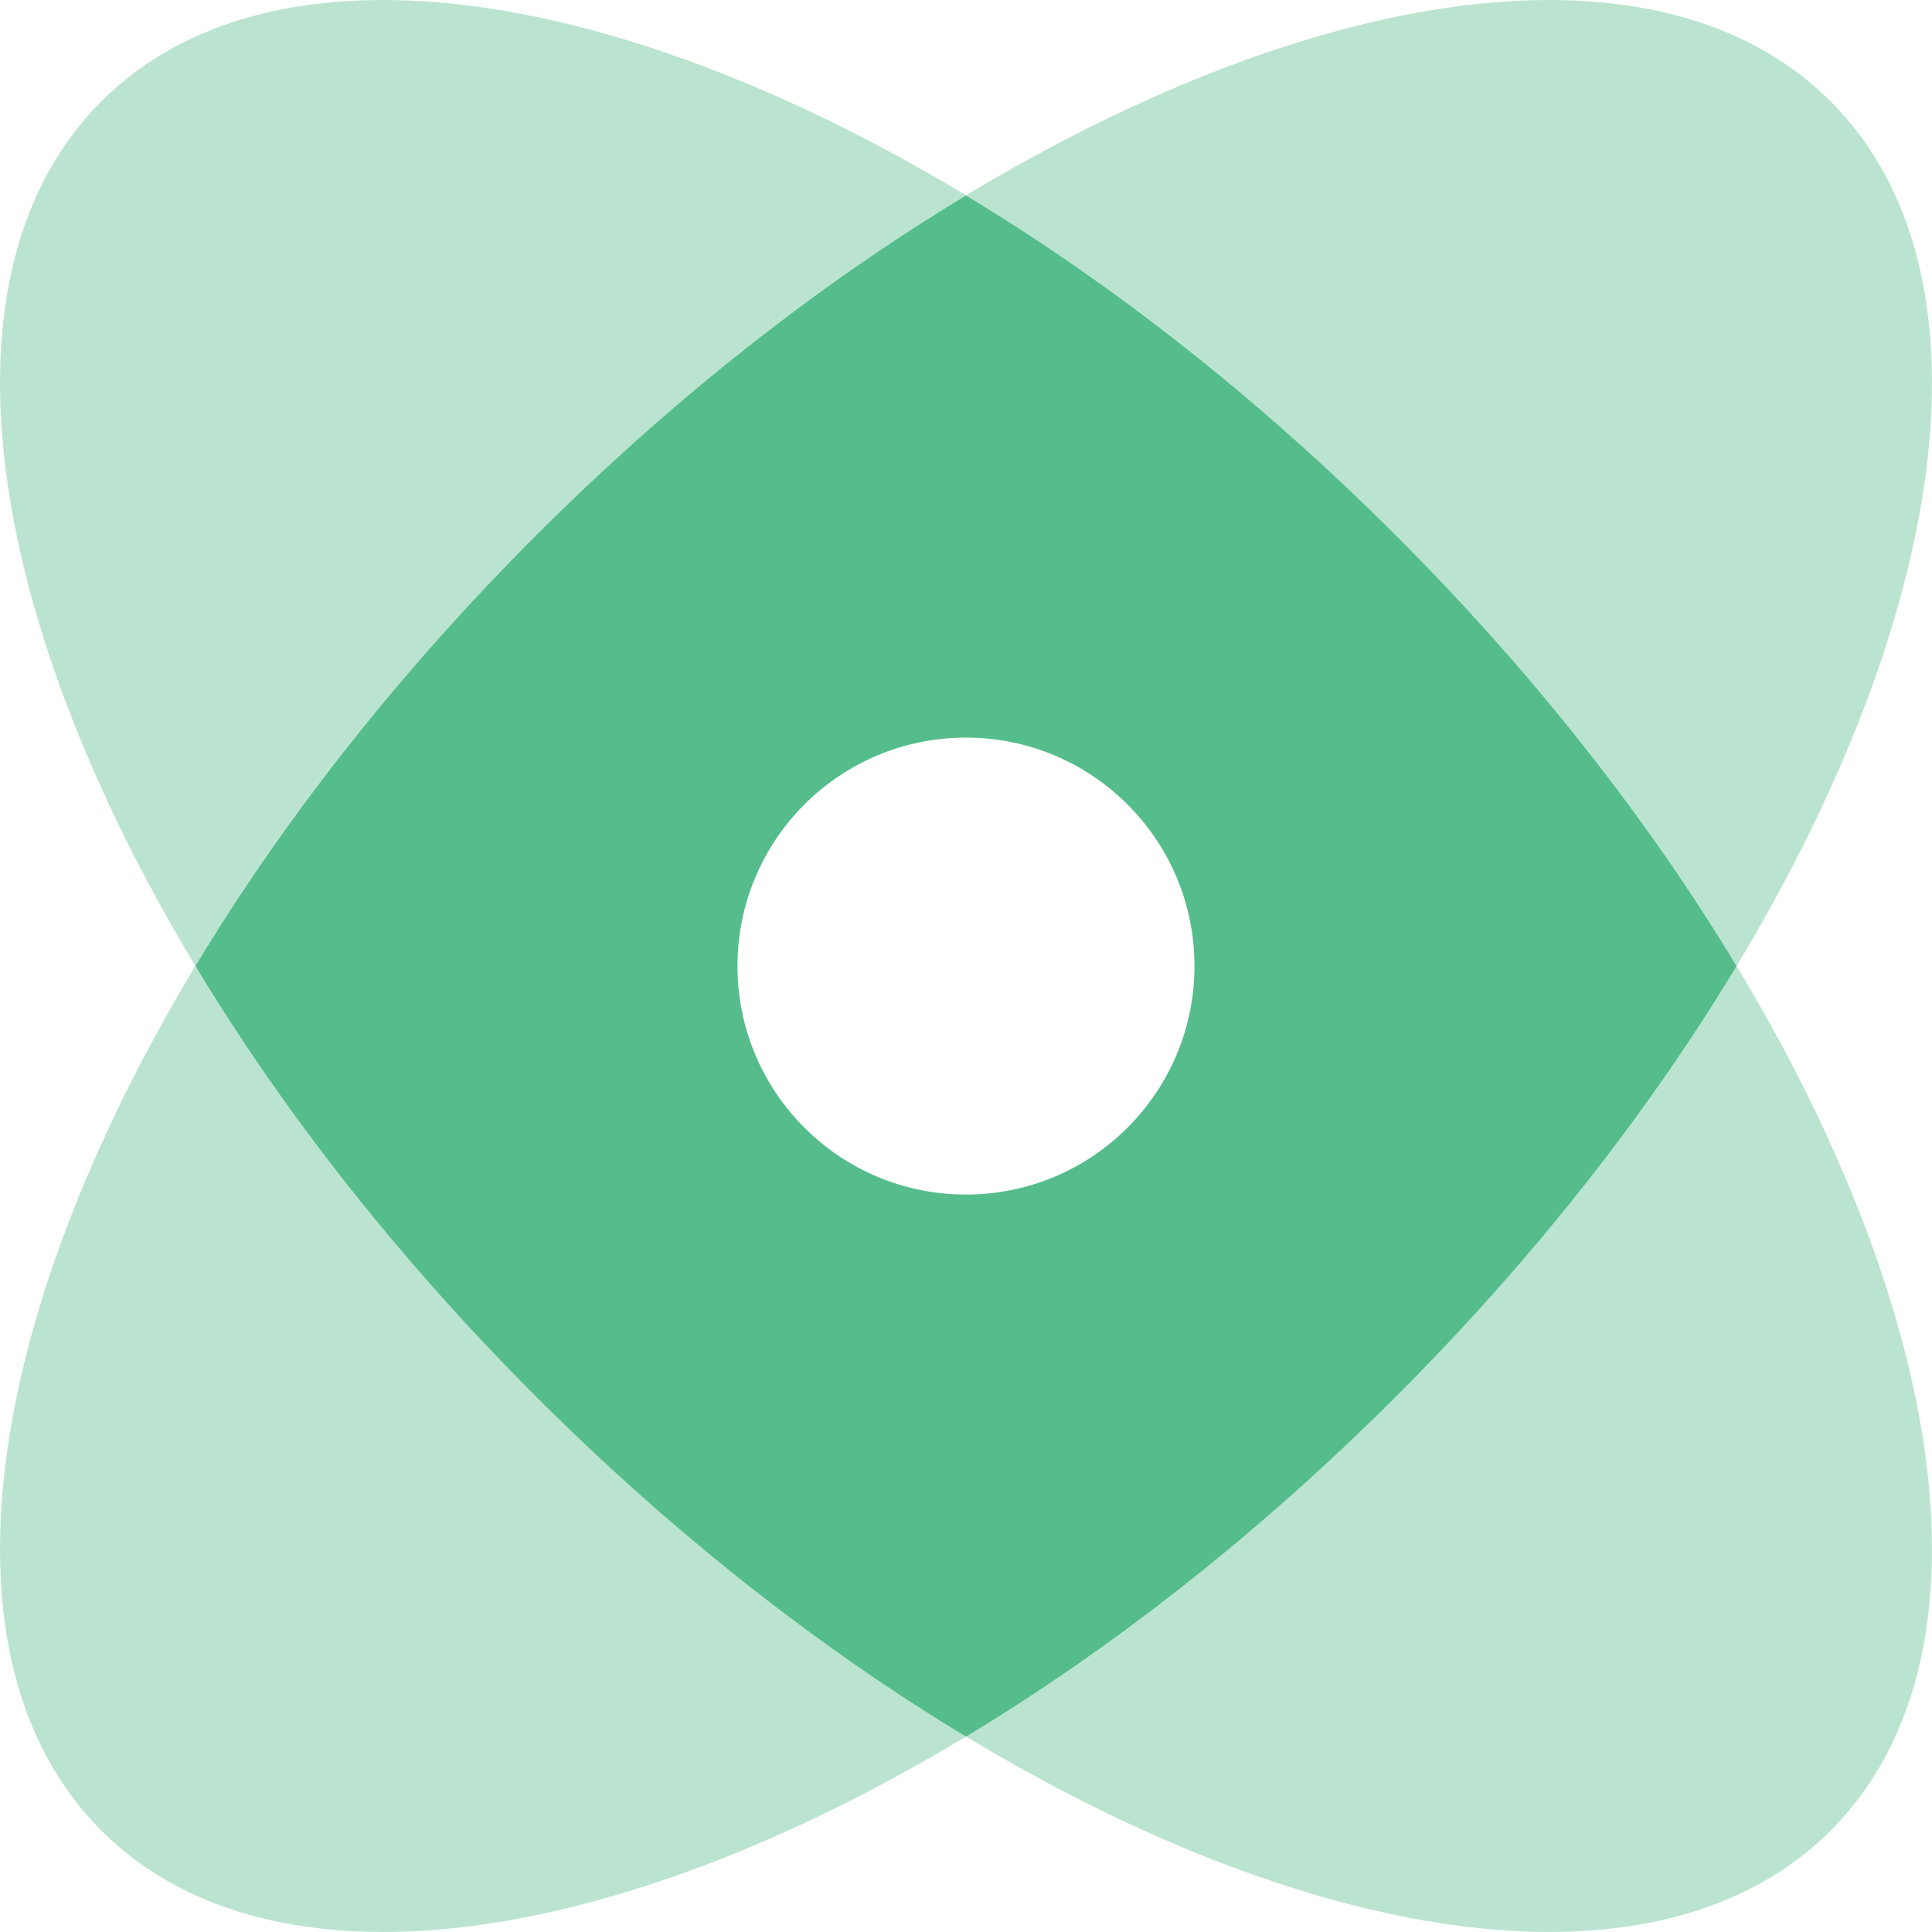
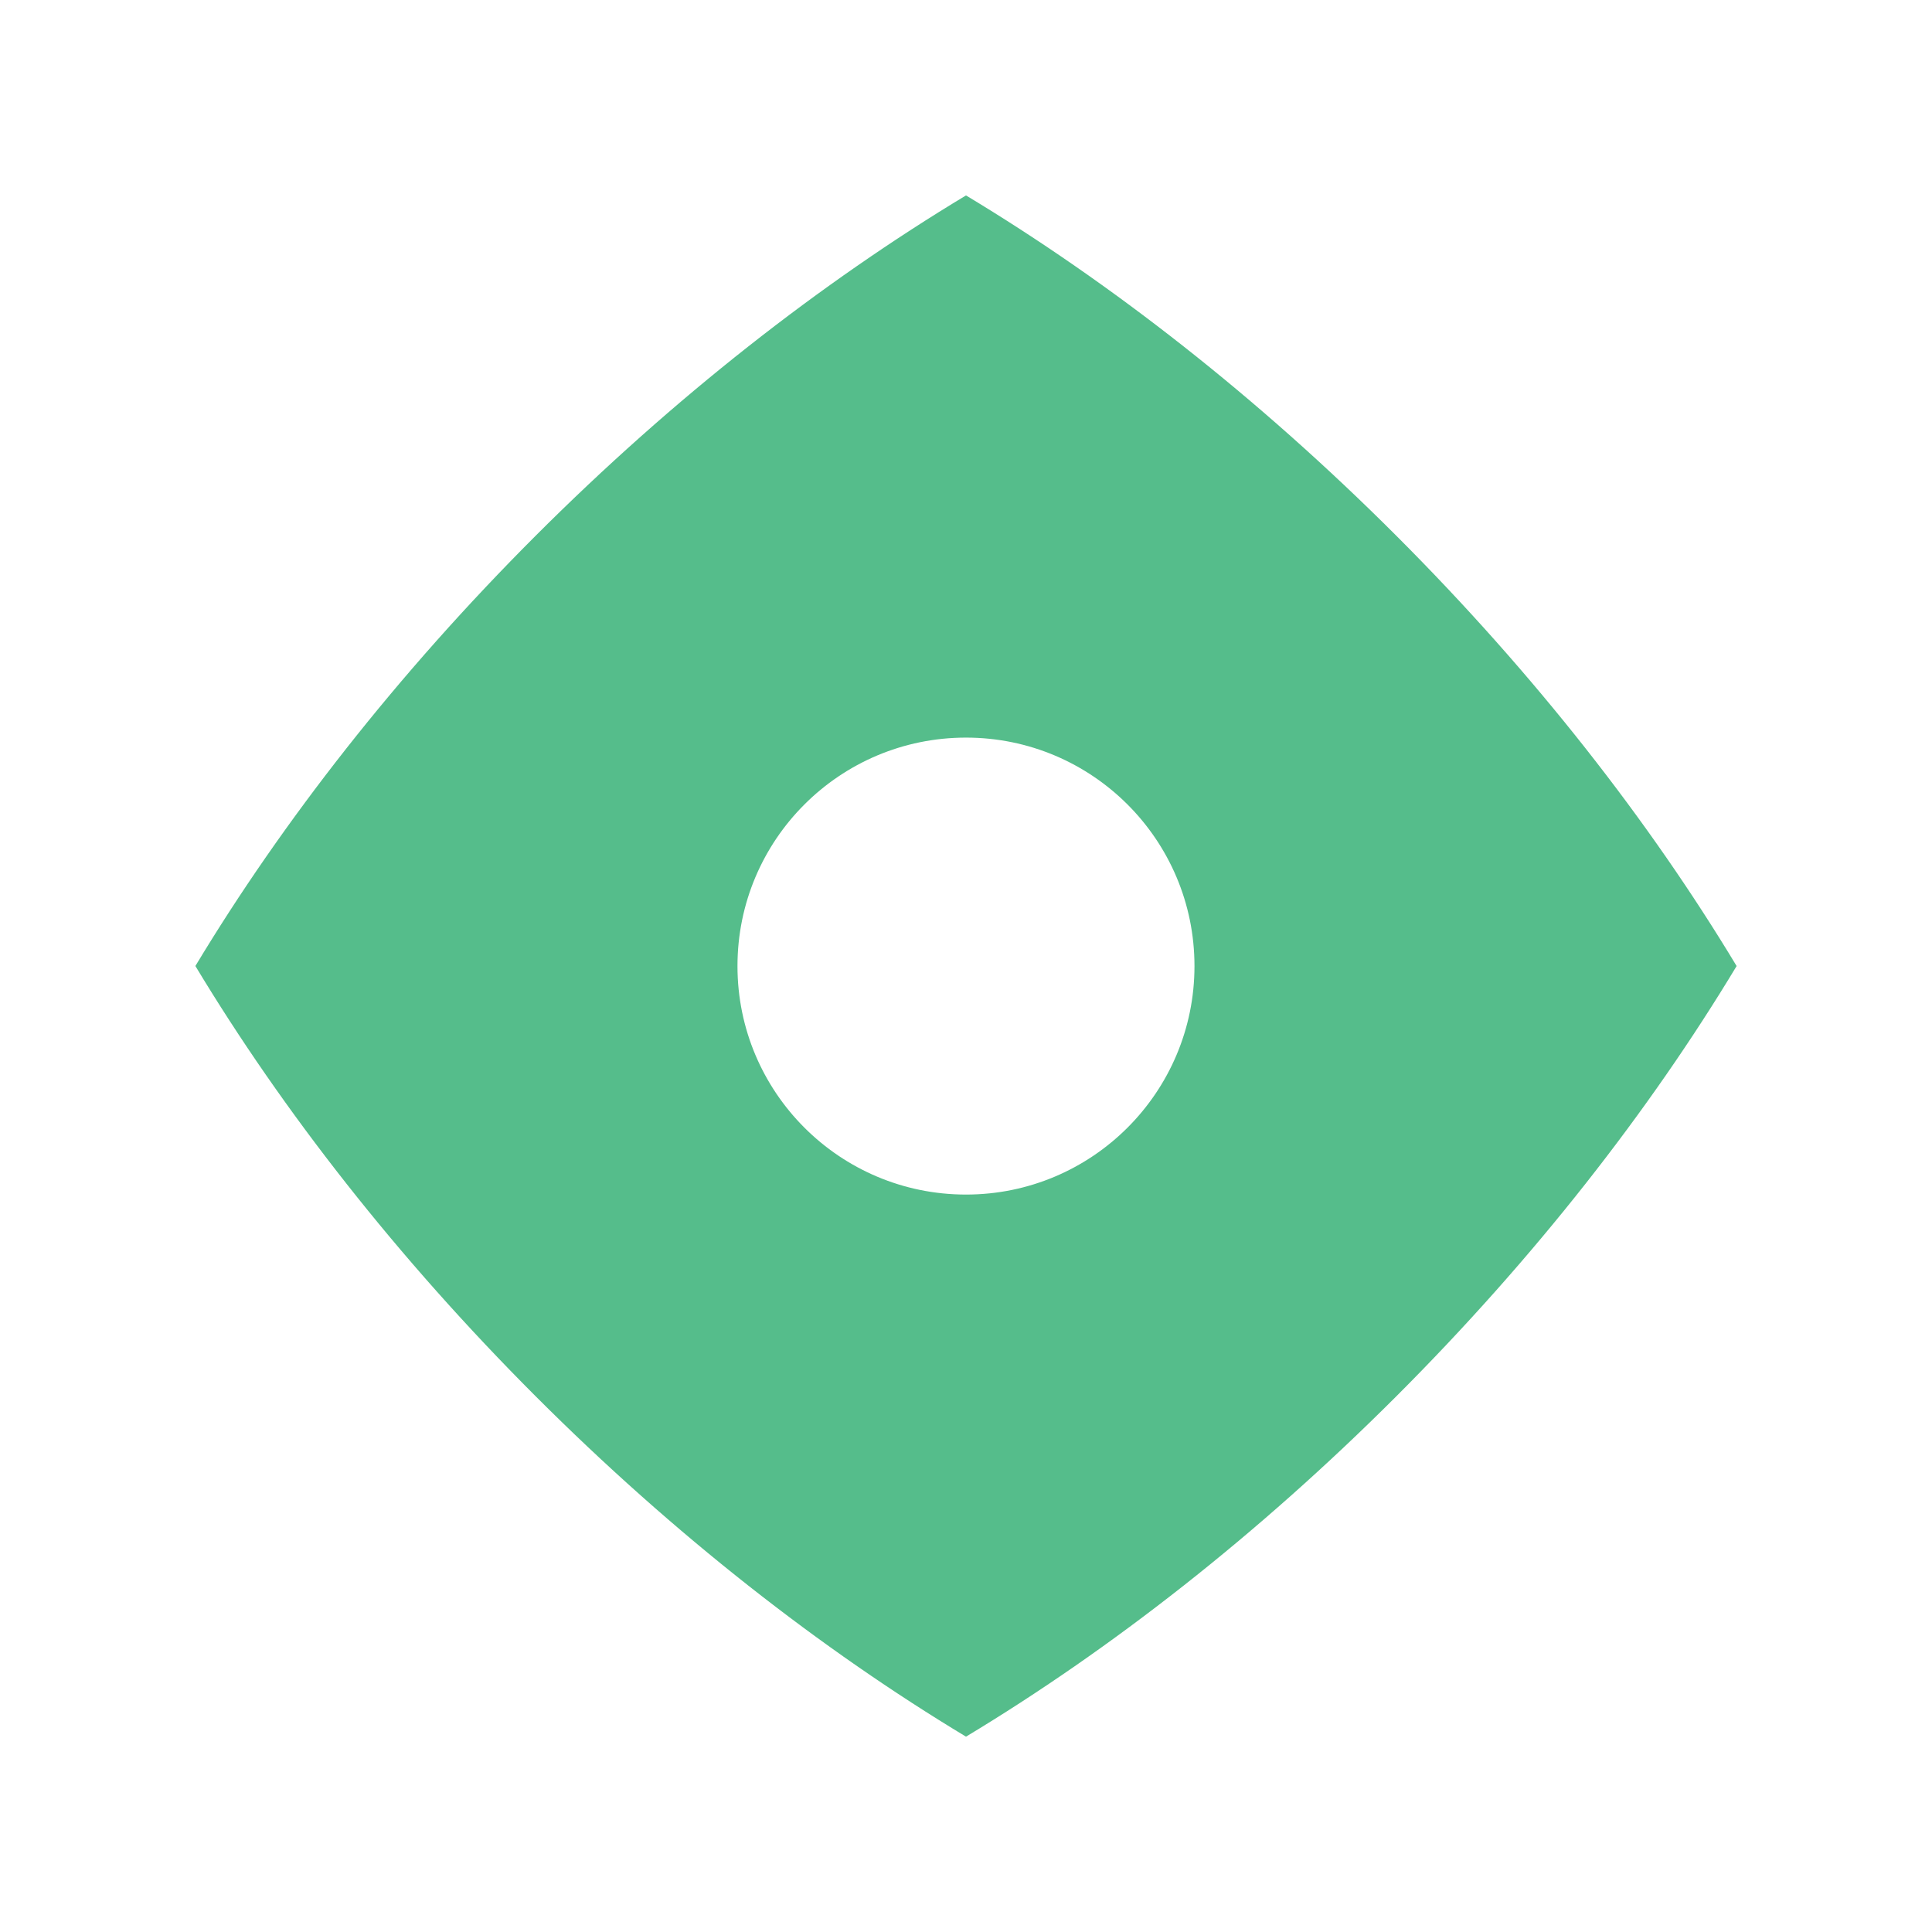
<svg xmlns="http://www.w3.org/2000/svg" width="46" height="46" viewBox="0 0 46 46" fill="none">
-   <path opacity="0.4" fill-rule="evenodd" clip-rule="evenodd" d="M12.755 33.245C9.459 29.948 6.729 26.447 4.652 22.999C6.729 19.551 9.458 16.05 12.754 12.754C16.051 9.458 19.552 6.728 23 4.651C26.448 6.728 29.949 9.458 33.246 12.754C36.542 16.051 39.272 19.552 41.348 23C39.271 26.447 36.541 29.948 33.245 33.245C29.948 36.541 26.447 39.271 23 41.347C19.552 39.271 16.051 36.541 12.755 33.245ZM23 41.347C31.444 46.434 39.569 47.603 43.587 43.586C47.604 39.568 46.434 31.443 41.348 23C46.435 14.556 47.604 6.431 43.586 2.413C39.568 -1.604 31.444 -0.434 23 4.651C14.556 -0.434 6.432 -1.604 2.414 2.413C-1.605 6.431 -0.434 14.555 4.652 22.999C-0.434 31.443 -1.604 39.567 2.413 43.586C6.431 47.603 14.556 46.434 23 41.347Z" fill="#55BD8B" />
  <path fill-rule="evenodd" clip-rule="evenodd" d="M4.652 23C6.729 26.448 9.459 29.949 12.755 33.246C16.051 36.543 19.552 39.272 23 41.349C26.447 39.272 29.948 36.543 33.245 33.246C36.541 29.95 39.271 26.449 41.348 23.001C39.271 19.553 36.542 16.052 33.245 12.755C29.949 9.459 26.448 6.729 23 4.653C19.552 6.729 16.05 9.459 12.754 12.755C9.458 16.052 6.728 19.553 4.652 23ZM28.44 23.002C28.44 19.996 26.003 17.562 23 17.562C19.994 17.562 17.559 19.996 17.559 23.002C17.559 26.006 19.994 28.442 23 28.442C26.003 28.442 28.44 26.006 28.44 23.002Z" fill="#55BD8B" />
</svg>